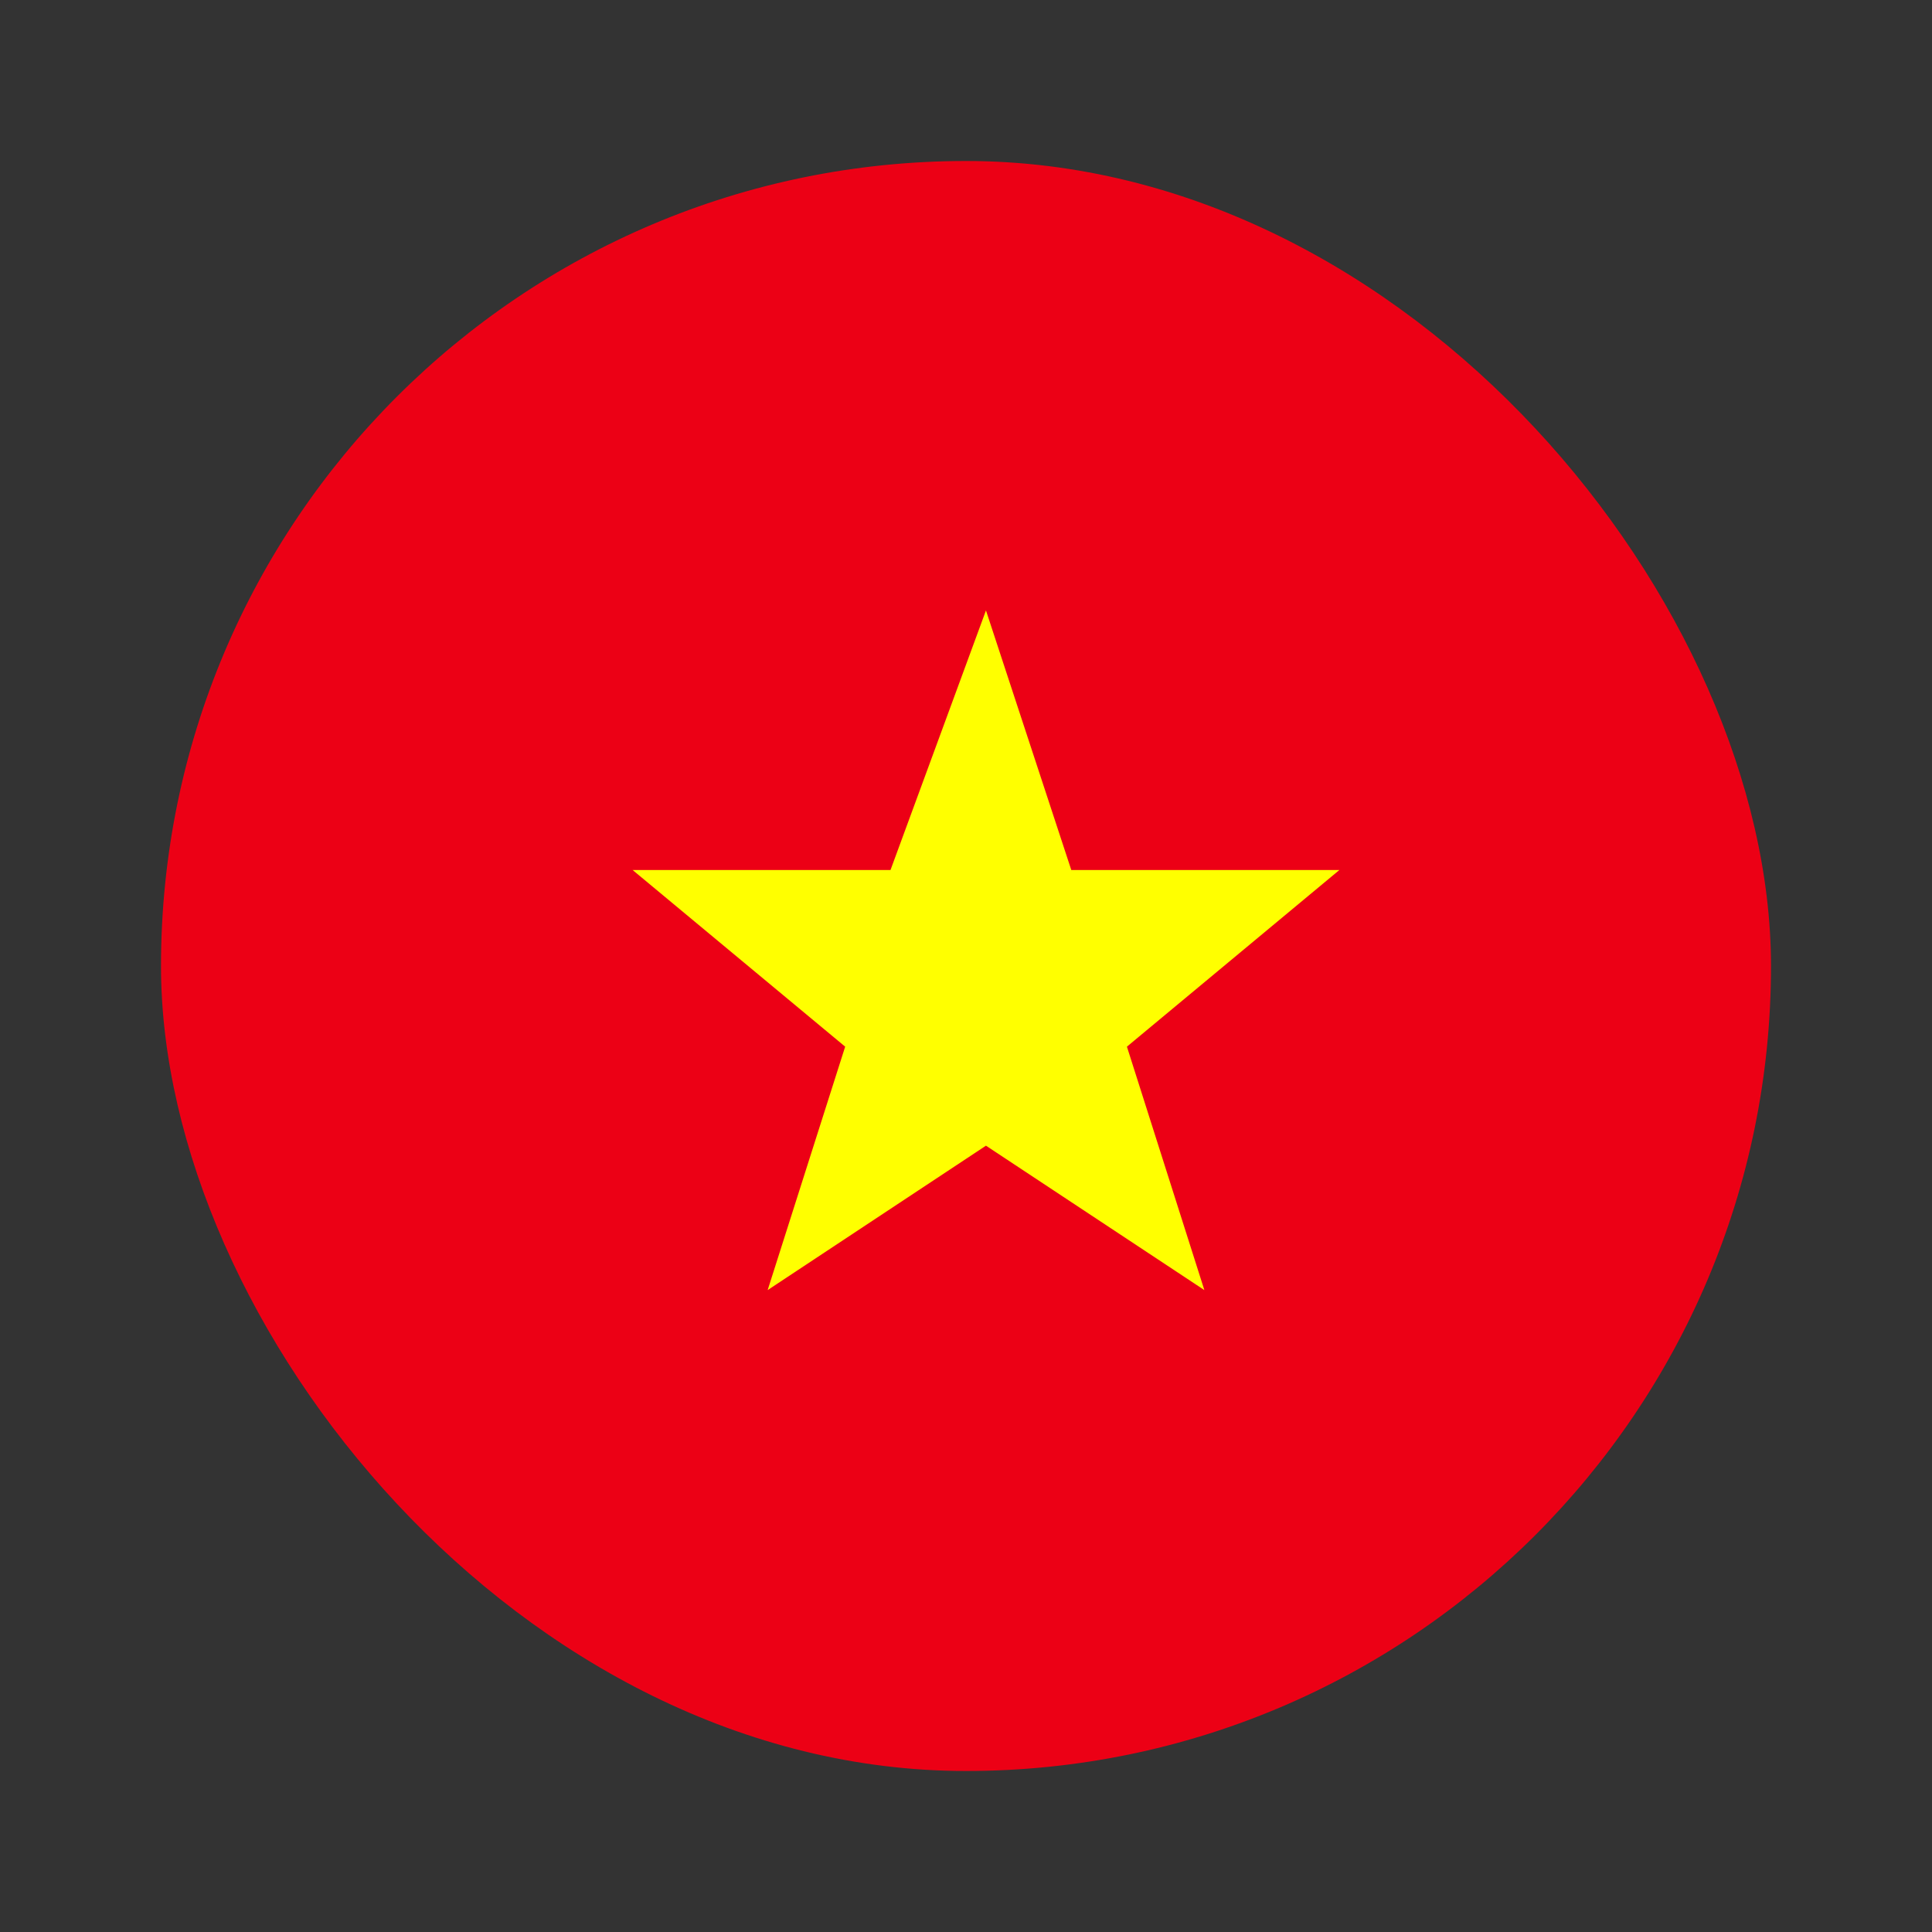
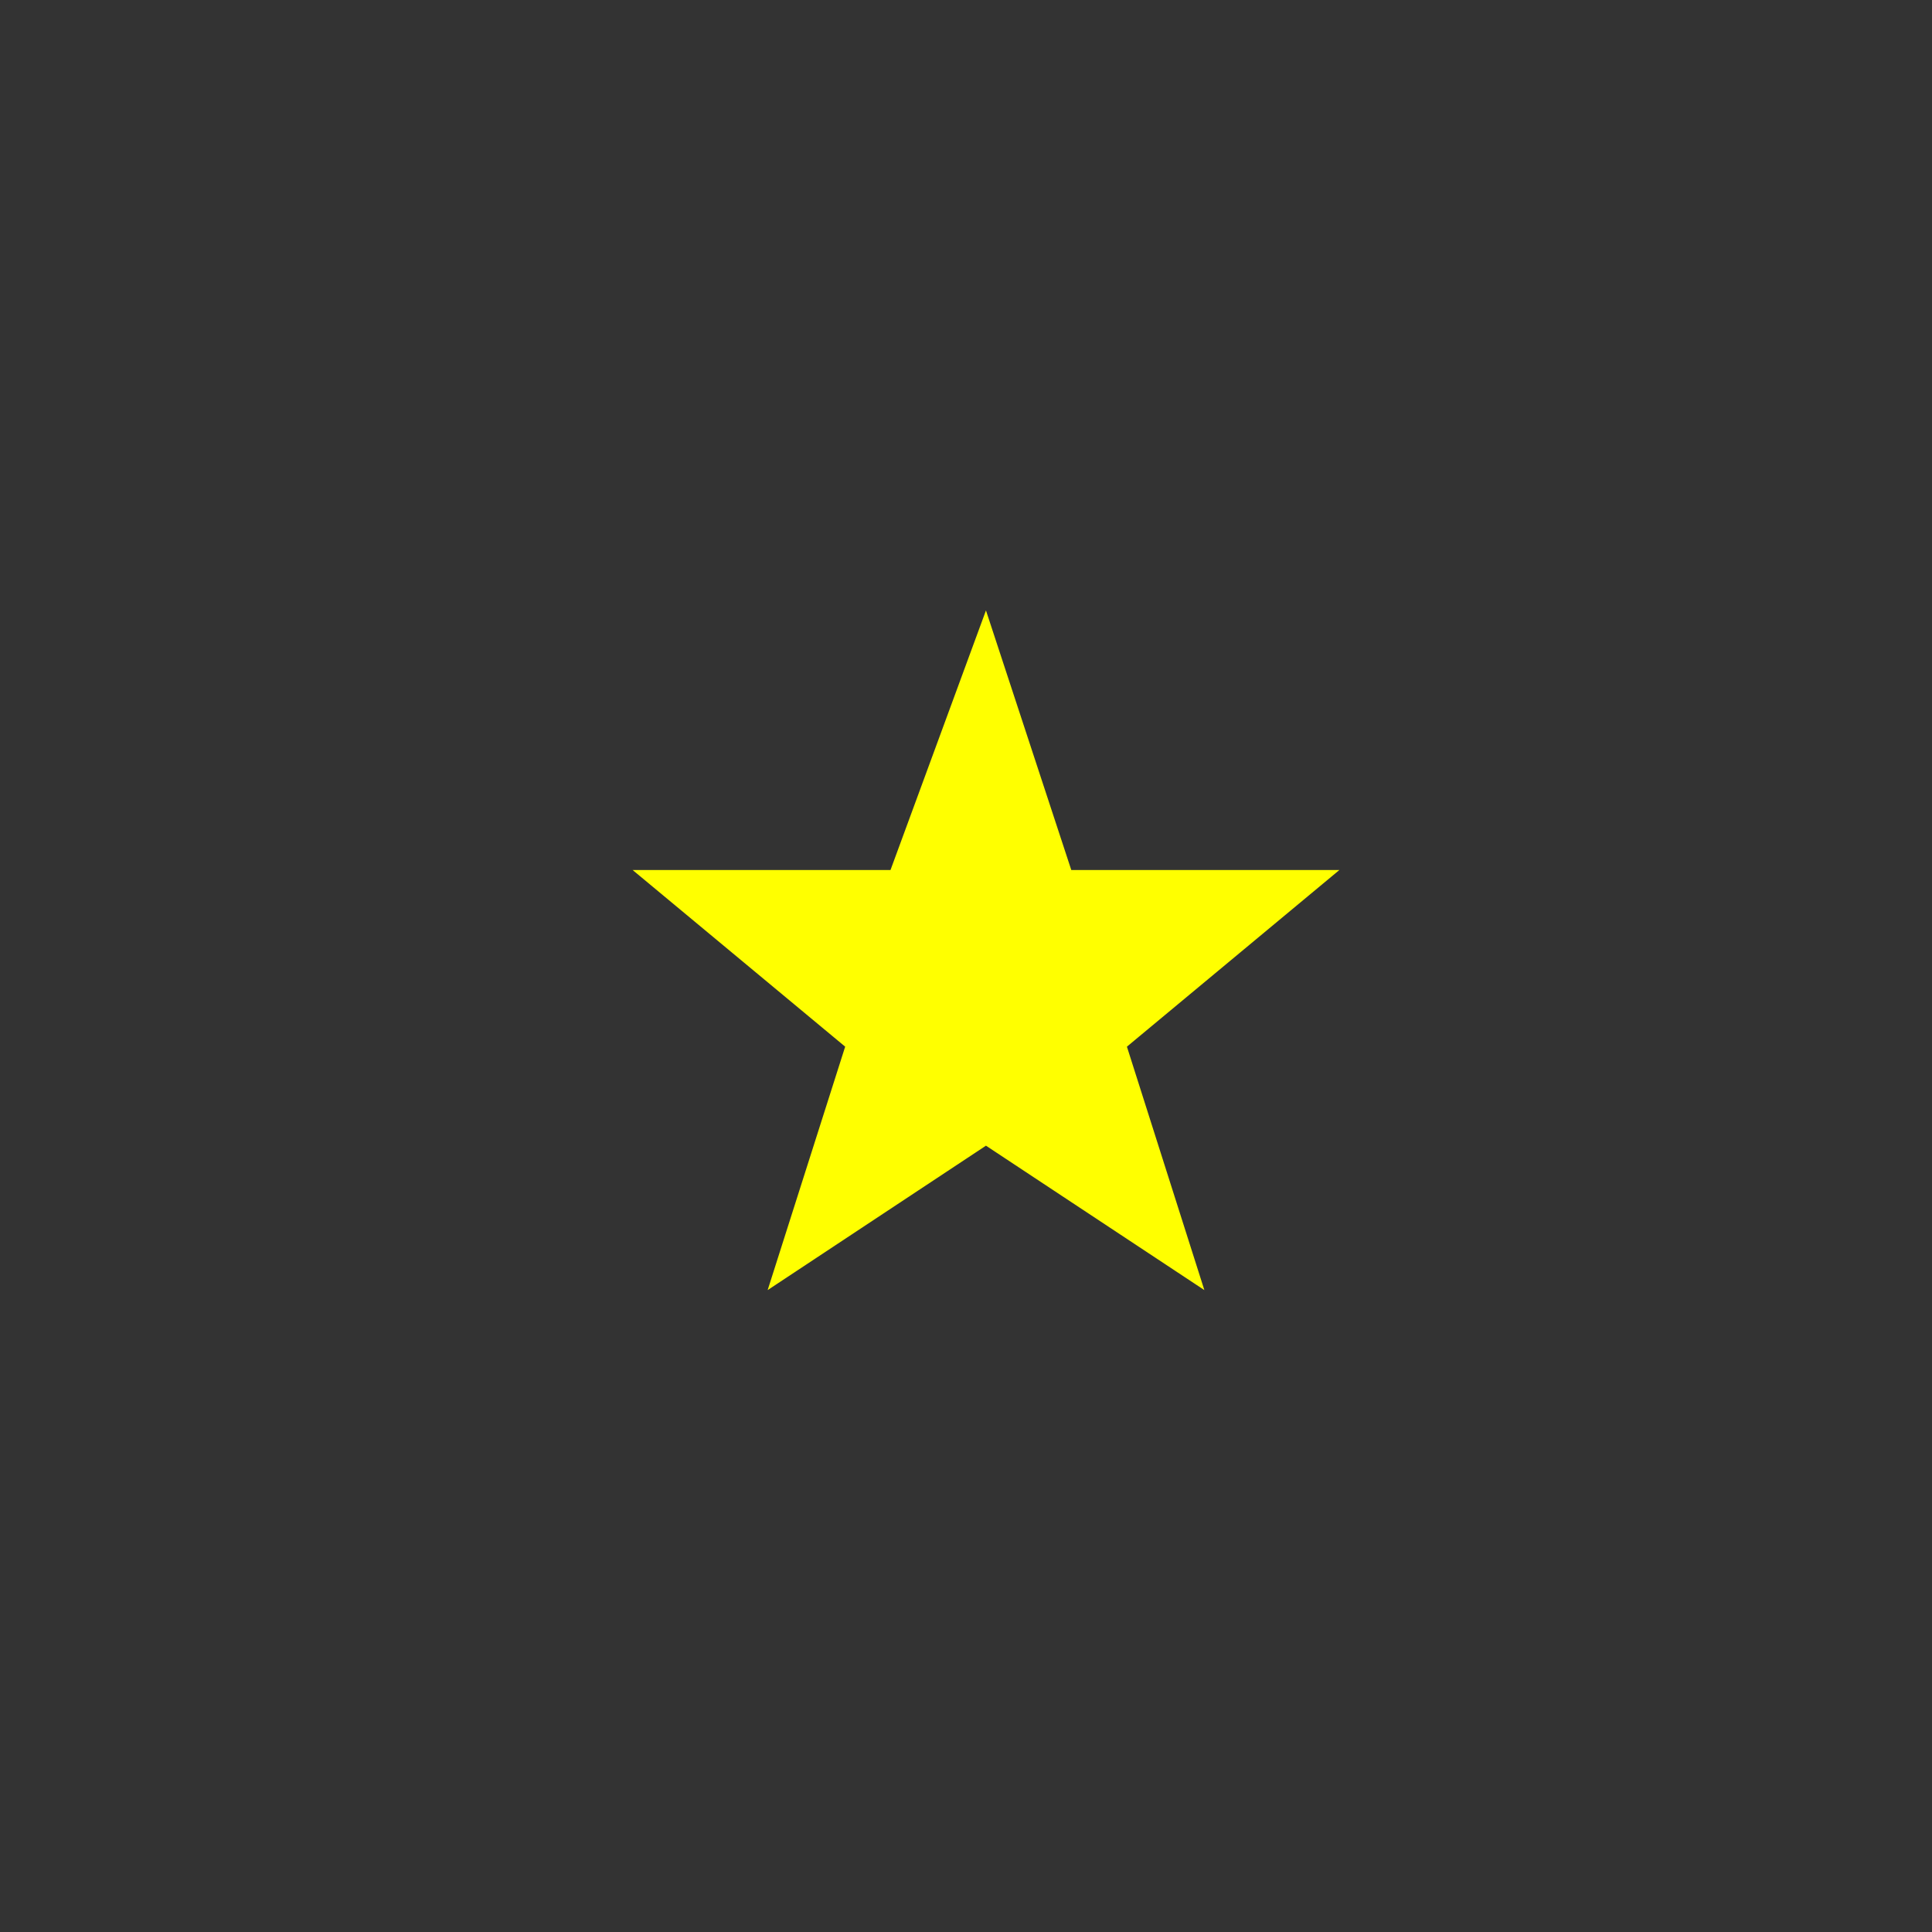
<svg xmlns="http://www.w3.org/2000/svg" width="24" height="24" viewBox="0 0 24 24" fill="none">
  <rect x="0" y="0" width="24" height="24" fill="#333333" stroke="none" />
-   <rect x="2" y="2" width="20" height="20" rx="10" fill="#EC0015" />
  <path d="M12.248 7.583L13.308 10.808H16.638L13.999 13.002L14.961 16.026L12.248 14.232L9.536 16.026L10.499 13.002L7.859 10.808H11.062L12.248 7.583Z" fill="#FFFF00" />
</svg>